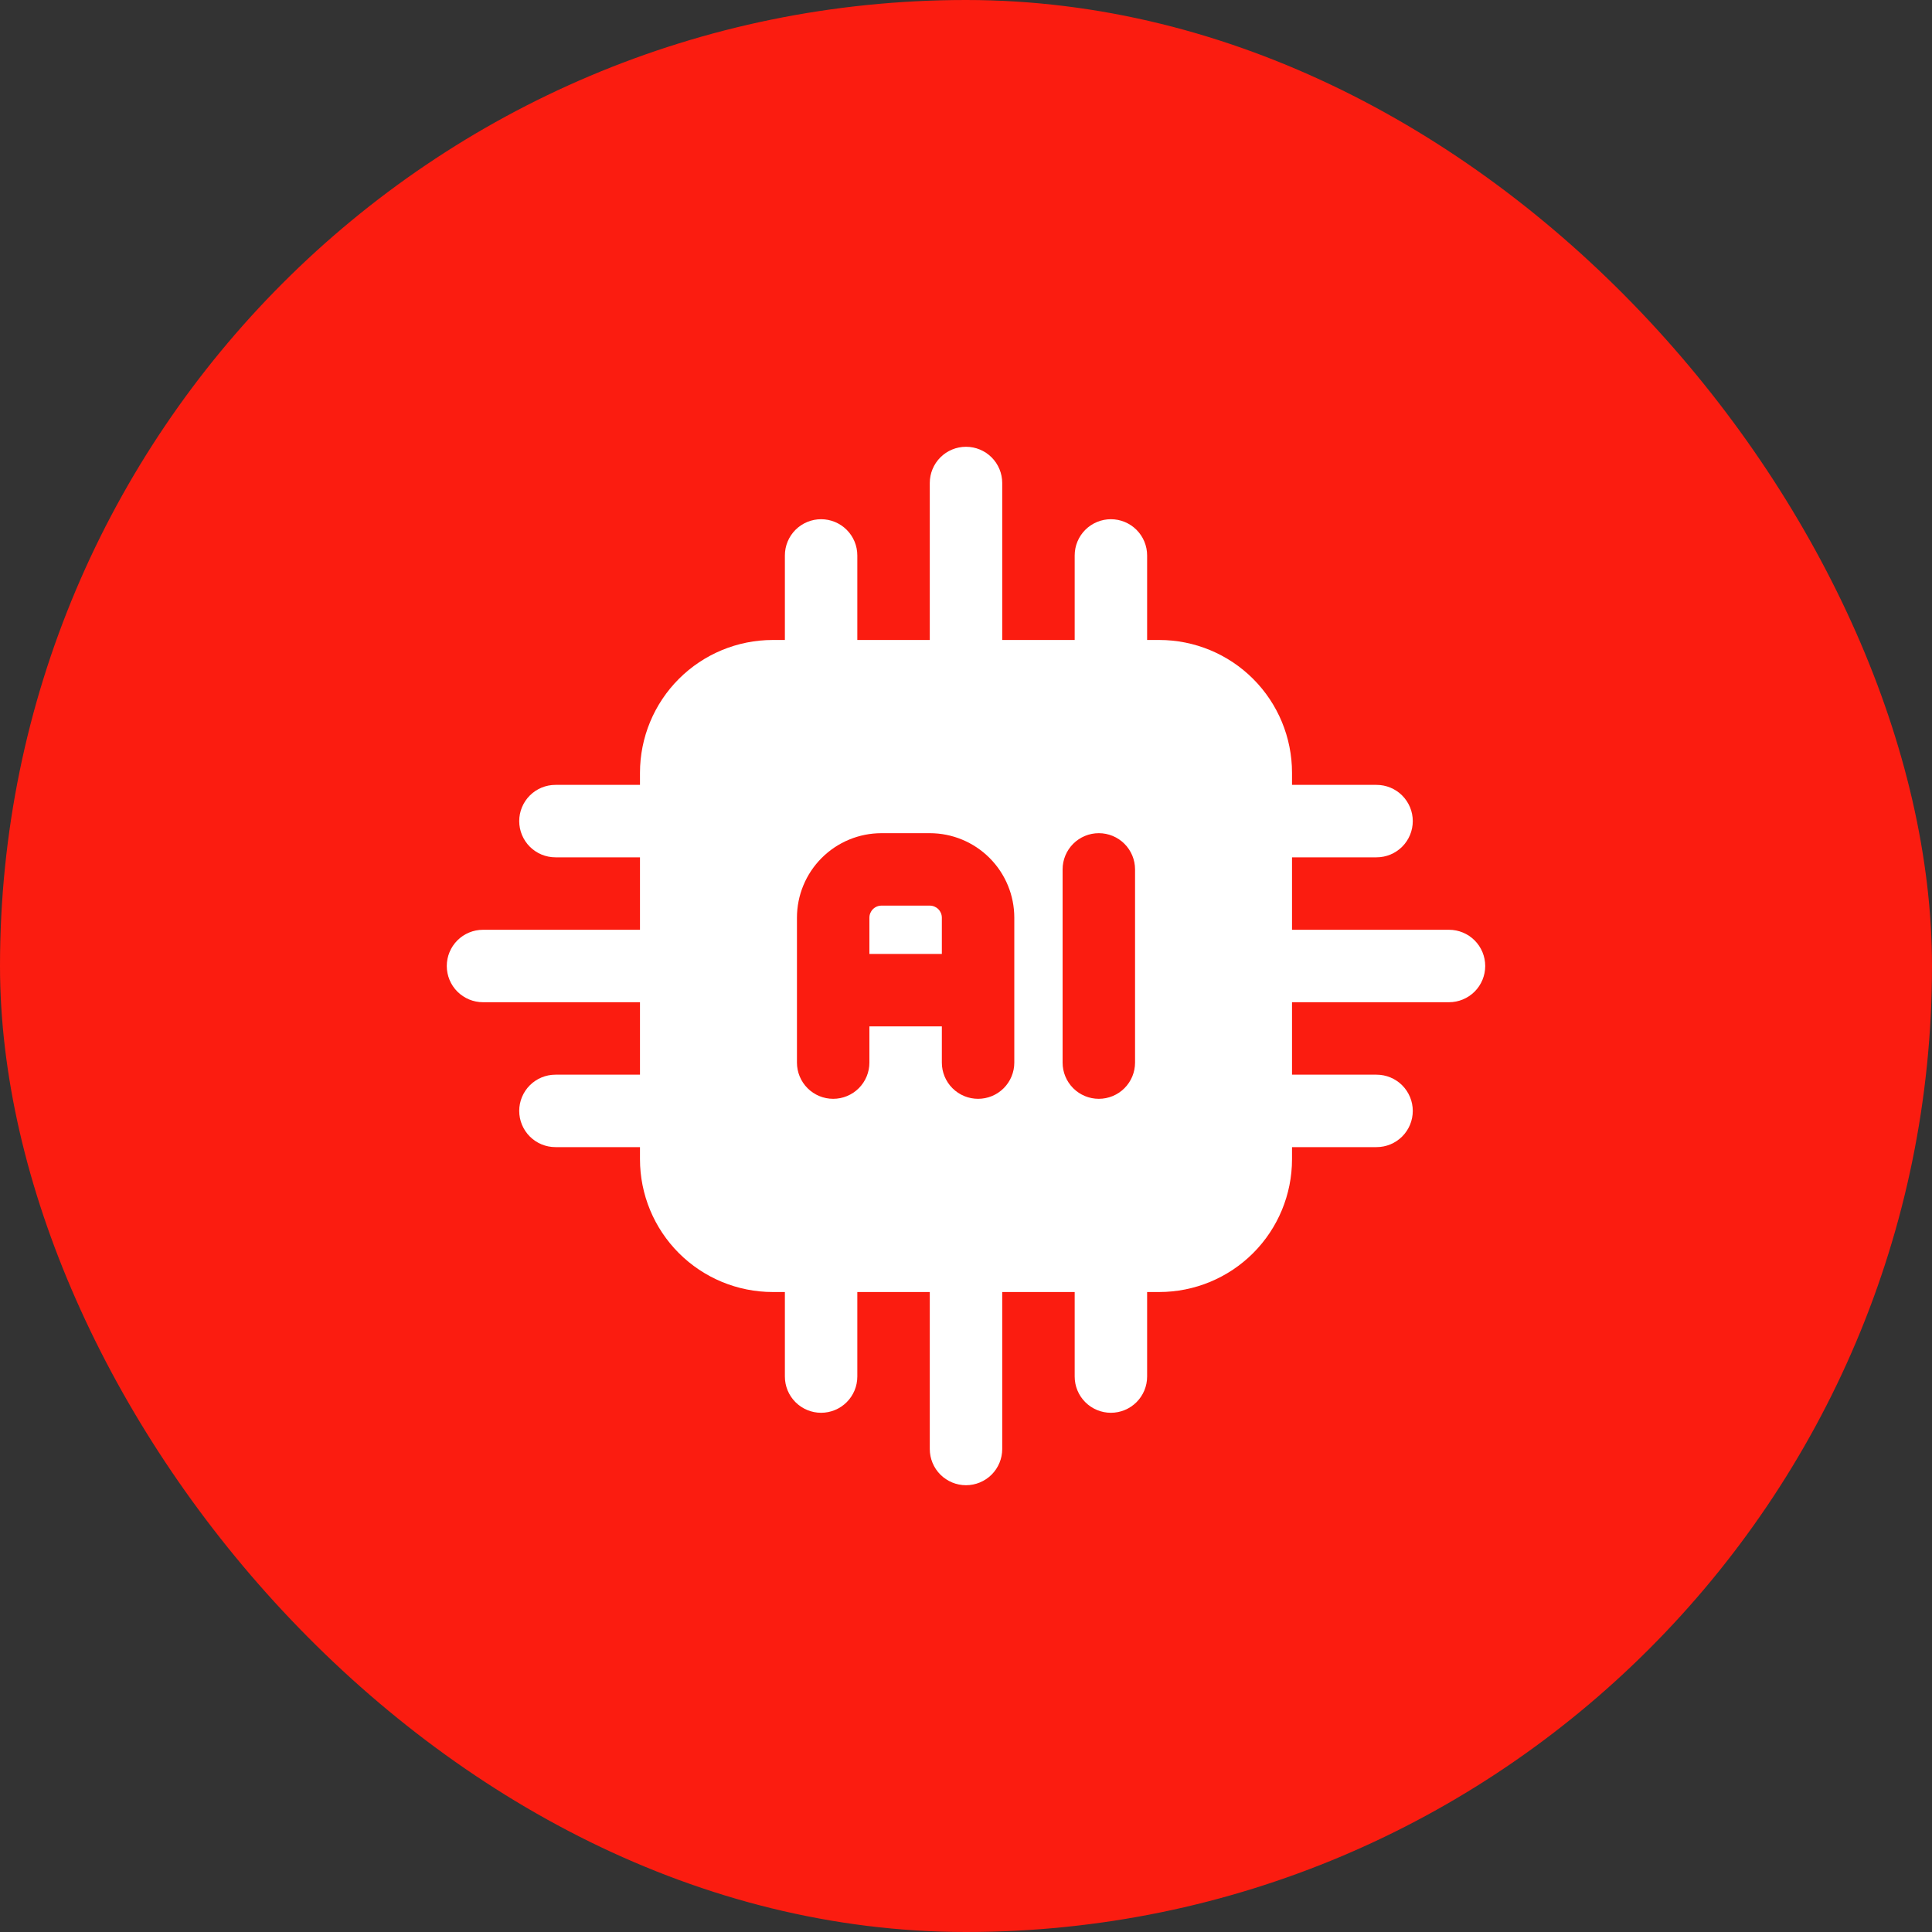
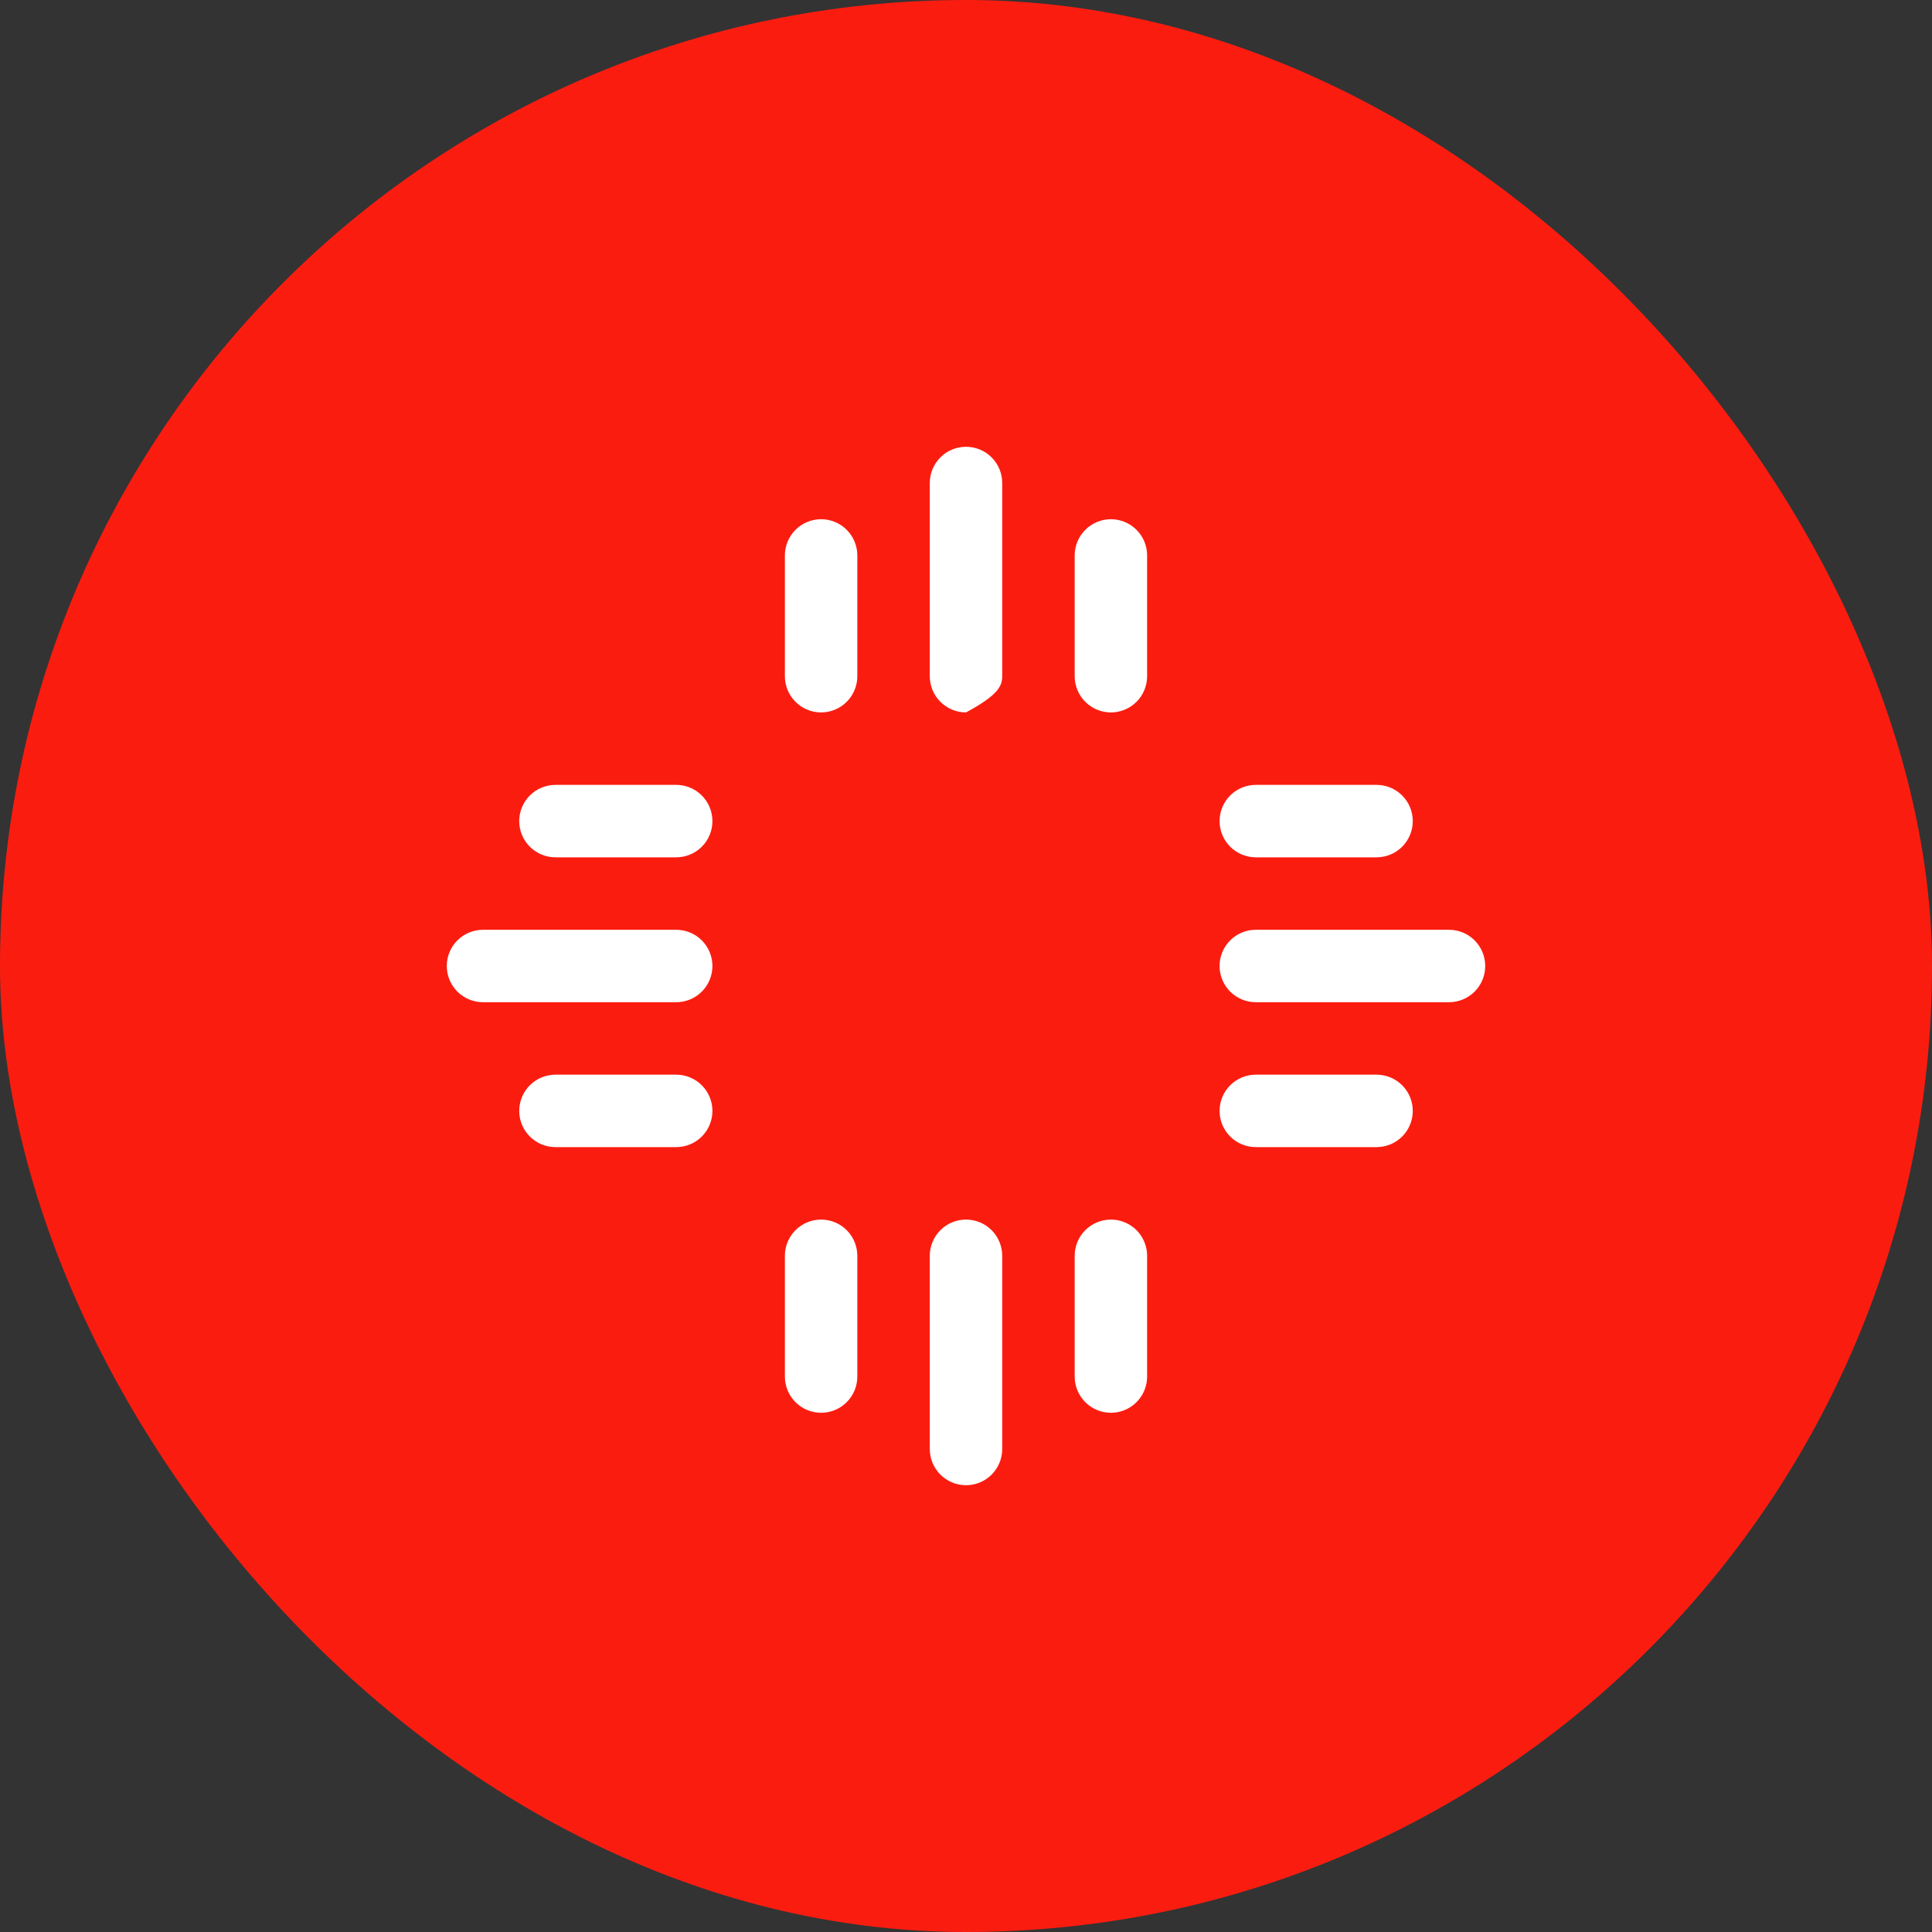
<svg xmlns="http://www.w3.org/2000/svg" width="150" height="150" viewBox="0 0 150 150" fill="none">
  <rect x="0" y="0" width="150" height="150" fill="#333333" stroke="none" />
  <rect width="150" height="150" rx="75" fill="#FB1C10" />
-   <path fill-rule="evenodd" clip-rule="evenodd" d="M100.312 60C100.312 57.265 99.226 54.642 97.292 52.708C95.358 50.774 92.735 49.688 90 49.688H60C57.265 49.688 54.642 50.774 52.708 52.708C50.774 54.642 49.688 57.265 49.688 60V90C49.688 92.735 50.774 95.358 52.708 97.292C54.642 99.226 57.265 100.312 60 100.312H90C92.735 100.312 95.358 99.226 97.292 97.292C99.226 95.358 100.312 92.735 100.312 90V60ZM82.5 67.5V82.5C82.5 83.246 82.796 83.961 83.324 84.489C83.851 85.016 84.567 85.312 85.312 85.312C86.058 85.312 86.774 85.016 87.301 84.489C87.829 83.961 88.125 83.246 88.125 82.5V67.5C88.125 66.754 87.829 66.039 87.301 65.511C86.774 64.984 86.058 64.688 85.312 64.688C84.567 64.688 83.851 64.984 83.324 65.511C82.796 66.039 82.5 66.754 82.5 67.5ZM78.75 82.5V71.25C78.75 69.51 78.059 67.84 76.828 66.61C75.597 65.379 73.928 64.688 72.188 64.688H68.438C66.697 64.688 65.028 65.379 63.797 66.61C62.566 67.84 61.875 69.51 61.875 71.25V82.5C61.875 83.246 62.171 83.961 62.699 84.489C63.226 85.016 63.942 85.312 64.688 85.312C65.433 85.312 66.149 85.016 66.676 84.489C67.204 83.961 67.5 83.246 67.5 82.5V79.688H73.125V82.5C73.125 83.246 73.421 83.961 73.949 84.489C74.476 85.016 75.192 85.312 75.938 85.312C76.683 85.312 77.399 85.016 77.926 84.489C78.454 83.961 78.75 83.246 78.75 82.5ZM67.5 74.062H73.125V71.25C73.125 71.001 73.026 70.763 72.85 70.587C72.675 70.411 72.436 70.312 72.188 70.312H68.438C68.189 70.312 67.95 70.411 67.775 70.587C67.599 70.763 67.5 71.001 67.5 71.25V74.062Z" fill="white" />
-   <path fill-rule="evenodd" clip-rule="evenodd" d="M97.5 77.812H112.5C113.246 77.812 113.961 77.516 114.489 76.989C115.016 76.461 115.312 75.746 115.312 75C115.312 74.254 115.016 73.539 114.489 73.011C113.961 72.484 113.246 72.188 112.5 72.188H97.5C96.754 72.188 96.039 72.484 95.511 73.011C94.984 73.539 94.688 74.254 94.688 75C94.688 75.746 94.984 76.461 95.511 76.989C96.039 77.516 96.754 77.812 97.5 77.812ZM77.812 52.5V37.5C77.812 36.754 77.516 36.039 76.989 35.511C76.461 34.984 75.746 34.688 75 34.688C74.254 34.688 73.539 34.984 73.011 35.511C72.484 36.039 72.188 36.754 72.188 37.5V52.5C72.188 53.246 72.484 53.961 73.011 54.489C73.539 55.016 74.254 55.312 75 55.312C75.746 55.312 76.461 55.016 76.989 54.489C77.516 53.961 77.812 53.246 77.812 52.5ZM72.188 97.5V112.5C72.188 113.246 72.484 113.961 73.011 114.489C73.539 115.016 74.254 115.312 75 115.312C75.746 115.312 76.461 115.016 76.989 114.489C77.516 113.961 77.812 113.246 77.812 112.5V97.5C77.812 96.754 77.516 96.039 76.989 95.511C76.461 94.984 75.746 94.688 75 94.688C74.254 94.688 73.539 94.984 73.011 95.511C72.484 96.039 72.188 96.754 72.188 97.5ZM52.5 72.188H37.5C36.754 72.188 36.039 72.484 35.511 73.011C34.984 73.539 34.688 74.254 34.688 75C34.688 75.746 34.984 76.461 35.511 76.989C36.039 77.516 36.754 77.812 37.5 77.812H52.5C53.246 77.812 53.961 77.516 54.489 76.989C55.016 76.461 55.312 75.746 55.312 75C55.312 74.254 55.016 73.539 54.489 73.011C53.961 72.484 53.246 72.188 52.5 72.188ZM97.5 66.562H106.875C107.621 66.562 108.336 66.266 108.864 65.739C109.391 65.211 109.688 64.496 109.688 63.75C109.688 63.004 109.391 62.289 108.864 61.761C108.336 61.234 107.621 60.938 106.875 60.938H97.5C96.754 60.938 96.039 61.234 95.511 61.761C94.984 62.289 94.688 63.004 94.688 63.75C94.688 64.496 94.984 65.211 95.511 65.739C96.039 66.266 96.754 66.562 97.5 66.562ZM66.562 52.5V43.125C66.562 42.379 66.266 41.664 65.739 41.136C65.211 40.609 64.496 40.312 63.75 40.312C63.004 40.312 62.289 40.609 61.761 41.136C61.234 41.664 60.938 42.379 60.938 43.125V52.5C60.938 53.246 61.234 53.961 61.761 54.489C62.289 55.016 63.004 55.312 63.75 55.312C64.496 55.312 65.211 55.016 65.739 54.489C66.266 53.961 66.562 53.246 66.562 52.5ZM60.938 97.5V106.875C60.938 107.621 61.234 108.336 61.761 108.864C62.289 109.391 63.004 109.688 63.75 109.688C64.496 109.688 65.211 109.391 65.739 108.864C66.266 108.336 66.562 107.621 66.562 106.875V97.5C66.562 96.754 66.266 96.039 65.739 95.511C65.211 94.984 64.496 94.688 63.75 94.688C63.004 94.688 62.289 94.984 61.761 95.511C61.234 96.039 60.938 96.754 60.938 97.5ZM52.5 60.938H43.125C42.379 60.938 41.664 61.234 41.136 61.761C40.609 62.289 40.312 63.004 40.312 63.75C40.312 64.496 40.609 65.211 41.136 65.739C41.664 66.266 42.379 66.562 43.125 66.562H52.5C53.246 66.562 53.961 66.266 54.489 65.739C55.016 65.211 55.312 64.496 55.312 63.75C55.312 63.004 55.016 62.289 54.489 61.761C53.961 61.234 53.246 60.938 52.5 60.938ZM97.5 89.062H106.875C107.621 89.062 108.336 88.766 108.864 88.239C109.391 87.711 109.688 86.996 109.688 86.25C109.688 85.504 109.391 84.789 108.864 84.261C108.336 83.734 107.621 83.438 106.875 83.438H97.5C96.754 83.438 96.039 83.734 95.511 84.261C94.984 84.789 94.688 85.504 94.688 86.25C94.688 86.996 94.984 87.711 95.511 88.239C96.039 88.766 96.754 89.062 97.5 89.062ZM89.062 52.5V43.125C89.062 42.379 88.766 41.664 88.239 41.136C87.711 40.609 86.996 40.312 86.25 40.312C85.504 40.312 84.789 40.609 84.261 41.136C83.734 41.664 83.438 42.379 83.438 43.125V52.5C83.438 53.246 83.734 53.961 84.261 54.489C84.789 55.016 85.504 55.312 86.25 55.312C86.996 55.312 87.711 55.016 88.239 54.489C88.766 53.961 89.062 53.246 89.062 52.5ZM83.438 97.5V106.875C83.438 107.621 83.734 108.336 84.261 108.864C84.789 109.391 85.504 109.688 86.25 109.688C86.996 109.688 87.711 109.391 88.239 108.864C88.766 108.336 89.062 107.621 89.062 106.875V97.5C89.062 96.754 88.766 96.039 88.239 95.511C87.711 94.984 86.996 94.688 86.25 94.688C85.504 94.688 84.789 94.984 84.261 95.511C83.734 96.039 83.438 96.754 83.438 97.5ZM52.5 83.438H43.125C42.379 83.438 41.664 83.734 41.136 84.261C40.609 84.789 40.312 85.504 40.312 86.25C40.312 86.996 40.609 87.711 41.136 88.239C41.664 88.766 42.379 89.062 43.125 89.062H52.5C53.246 89.062 53.961 88.766 54.489 88.239C55.016 87.711 55.312 86.996 55.312 86.25C55.312 85.504 55.016 84.789 54.489 84.261C53.961 83.734 53.246 83.438 52.5 83.438Z" fill="white" />
+   <path fill-rule="evenodd" clip-rule="evenodd" d="M97.5 77.812H112.5C113.246 77.812 113.961 77.516 114.489 76.989C115.016 76.461 115.312 75.746 115.312 75C115.312 74.254 115.016 73.539 114.489 73.011C113.961 72.484 113.246 72.188 112.5 72.188H97.5C96.754 72.188 96.039 72.484 95.511 73.011C94.984 73.539 94.688 74.254 94.688 75C94.688 75.746 94.984 76.461 95.511 76.989C96.039 77.516 96.754 77.812 97.5 77.812ZM77.812 52.5V37.5C77.812 36.754 77.516 36.039 76.989 35.511C76.461 34.984 75.746 34.688 75 34.688C74.254 34.688 73.539 34.984 73.011 35.511C72.484 36.039 72.188 36.754 72.188 37.5V52.5C72.188 53.246 72.484 53.961 73.011 54.489C73.539 55.016 74.254 55.312 75 55.312C77.516 53.961 77.812 53.246 77.812 52.5ZM72.188 97.5V112.5C72.188 113.246 72.484 113.961 73.011 114.489C73.539 115.016 74.254 115.312 75 115.312C75.746 115.312 76.461 115.016 76.989 114.489C77.516 113.961 77.812 113.246 77.812 112.5V97.5C77.812 96.754 77.516 96.039 76.989 95.511C76.461 94.984 75.746 94.688 75 94.688C74.254 94.688 73.539 94.984 73.011 95.511C72.484 96.039 72.188 96.754 72.188 97.5ZM52.5 72.188H37.5C36.754 72.188 36.039 72.484 35.511 73.011C34.984 73.539 34.688 74.254 34.688 75C34.688 75.746 34.984 76.461 35.511 76.989C36.039 77.516 36.754 77.812 37.5 77.812H52.5C53.246 77.812 53.961 77.516 54.489 76.989C55.016 76.461 55.312 75.746 55.312 75C55.312 74.254 55.016 73.539 54.489 73.011C53.961 72.484 53.246 72.188 52.5 72.188ZM97.5 66.562H106.875C107.621 66.562 108.336 66.266 108.864 65.739C109.391 65.211 109.688 64.496 109.688 63.75C109.688 63.004 109.391 62.289 108.864 61.761C108.336 61.234 107.621 60.938 106.875 60.938H97.5C96.754 60.938 96.039 61.234 95.511 61.761C94.984 62.289 94.688 63.004 94.688 63.75C94.688 64.496 94.984 65.211 95.511 65.739C96.039 66.266 96.754 66.562 97.5 66.562ZM66.562 52.5V43.125C66.562 42.379 66.266 41.664 65.739 41.136C65.211 40.609 64.496 40.312 63.75 40.312C63.004 40.312 62.289 40.609 61.761 41.136C61.234 41.664 60.938 42.379 60.938 43.125V52.5C60.938 53.246 61.234 53.961 61.761 54.489C62.289 55.016 63.004 55.312 63.75 55.312C64.496 55.312 65.211 55.016 65.739 54.489C66.266 53.961 66.562 53.246 66.562 52.5ZM60.938 97.5V106.875C60.938 107.621 61.234 108.336 61.761 108.864C62.289 109.391 63.004 109.688 63.75 109.688C64.496 109.688 65.211 109.391 65.739 108.864C66.266 108.336 66.562 107.621 66.562 106.875V97.5C66.562 96.754 66.266 96.039 65.739 95.511C65.211 94.984 64.496 94.688 63.75 94.688C63.004 94.688 62.289 94.984 61.761 95.511C61.234 96.039 60.938 96.754 60.938 97.5ZM52.5 60.938H43.125C42.379 60.938 41.664 61.234 41.136 61.761C40.609 62.289 40.312 63.004 40.312 63.75C40.312 64.496 40.609 65.211 41.136 65.739C41.664 66.266 42.379 66.562 43.125 66.562H52.5C53.246 66.562 53.961 66.266 54.489 65.739C55.016 65.211 55.312 64.496 55.312 63.75C55.312 63.004 55.016 62.289 54.489 61.761C53.961 61.234 53.246 60.938 52.5 60.938ZM97.5 89.062H106.875C107.621 89.062 108.336 88.766 108.864 88.239C109.391 87.711 109.688 86.996 109.688 86.25C109.688 85.504 109.391 84.789 108.864 84.261C108.336 83.734 107.621 83.438 106.875 83.438H97.5C96.754 83.438 96.039 83.734 95.511 84.261C94.984 84.789 94.688 85.504 94.688 86.25C94.688 86.996 94.984 87.711 95.511 88.239C96.039 88.766 96.754 89.062 97.5 89.062ZM89.062 52.5V43.125C89.062 42.379 88.766 41.664 88.239 41.136C87.711 40.609 86.996 40.312 86.25 40.312C85.504 40.312 84.789 40.609 84.261 41.136C83.734 41.664 83.438 42.379 83.438 43.125V52.5C83.438 53.246 83.734 53.961 84.261 54.489C84.789 55.016 85.504 55.312 86.25 55.312C86.996 55.312 87.711 55.016 88.239 54.489C88.766 53.961 89.062 53.246 89.062 52.5ZM83.438 97.5V106.875C83.438 107.621 83.734 108.336 84.261 108.864C84.789 109.391 85.504 109.688 86.25 109.688C86.996 109.688 87.711 109.391 88.239 108.864C88.766 108.336 89.062 107.621 89.062 106.875V97.5C89.062 96.754 88.766 96.039 88.239 95.511C87.711 94.984 86.996 94.688 86.25 94.688C85.504 94.688 84.789 94.984 84.261 95.511C83.734 96.039 83.438 96.754 83.438 97.5ZM52.5 83.438H43.125C42.379 83.438 41.664 83.734 41.136 84.261C40.609 84.789 40.312 85.504 40.312 86.25C40.312 86.996 40.609 87.711 41.136 88.239C41.664 88.766 42.379 89.062 43.125 89.062H52.5C53.246 89.062 53.961 88.766 54.489 88.239C55.016 87.711 55.312 86.996 55.312 86.25C55.312 85.504 55.016 84.789 54.489 84.261C53.961 83.734 53.246 83.438 52.5 83.438Z" fill="white" />
</svg>